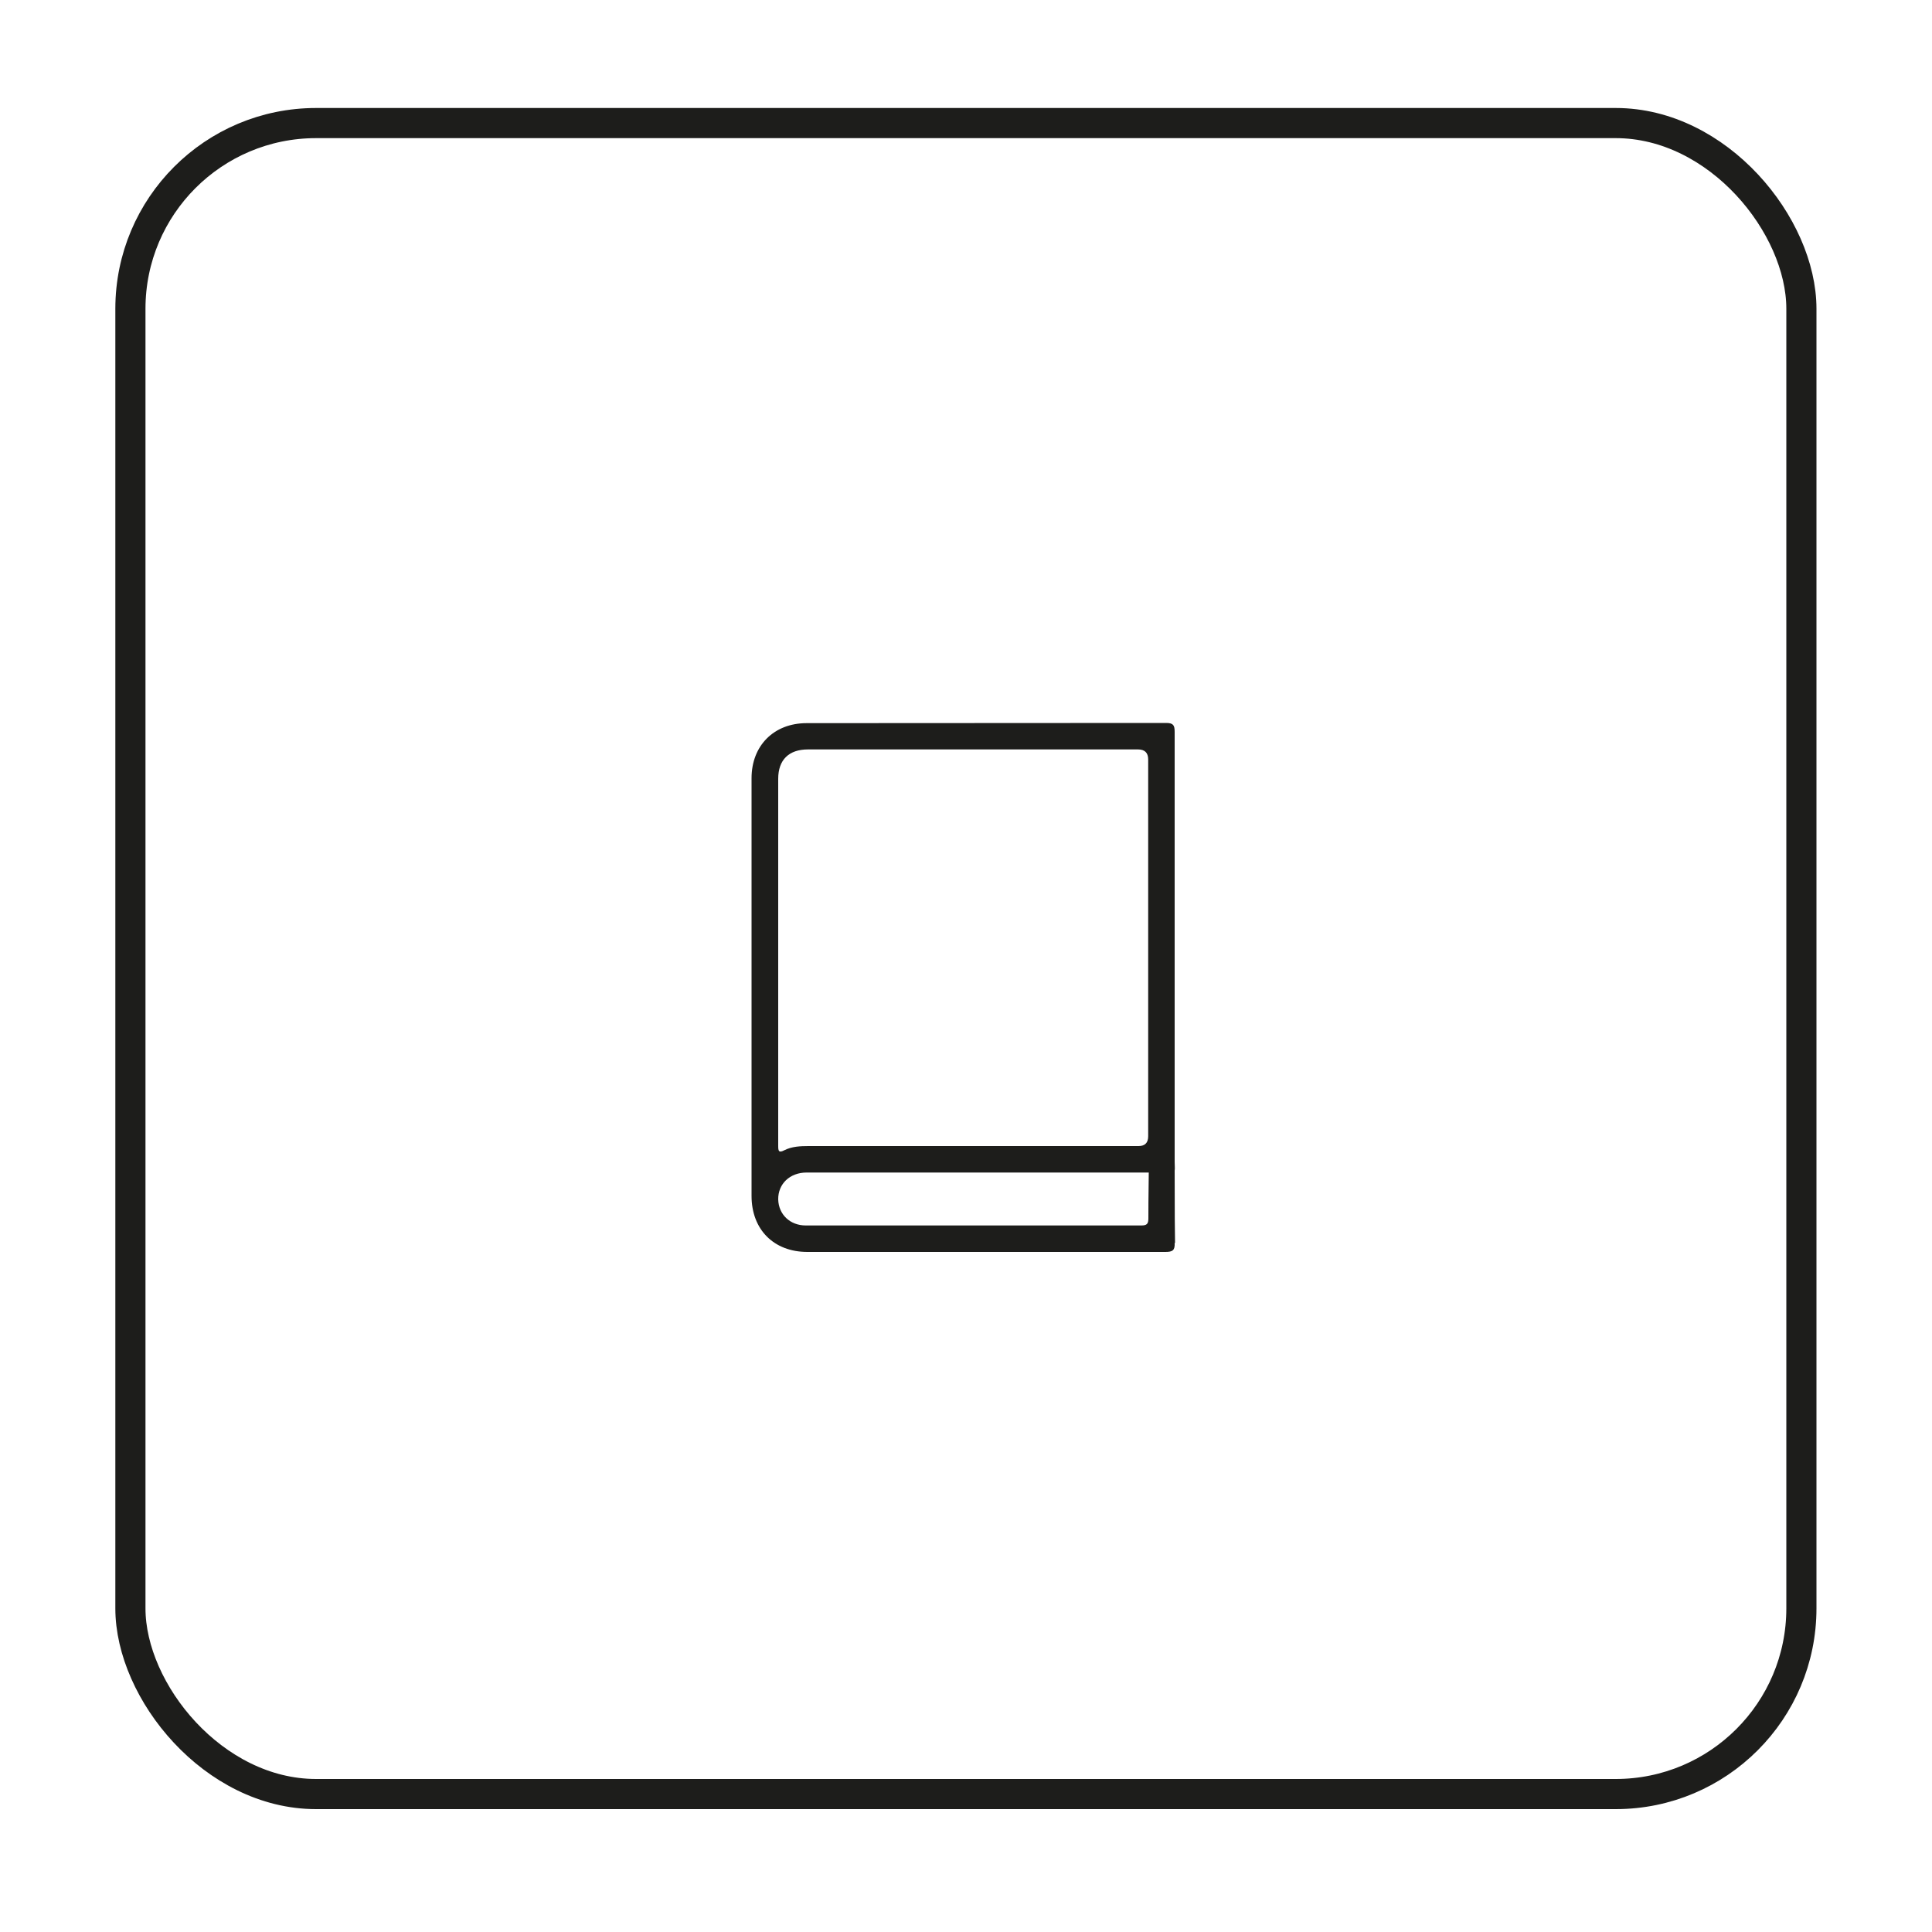
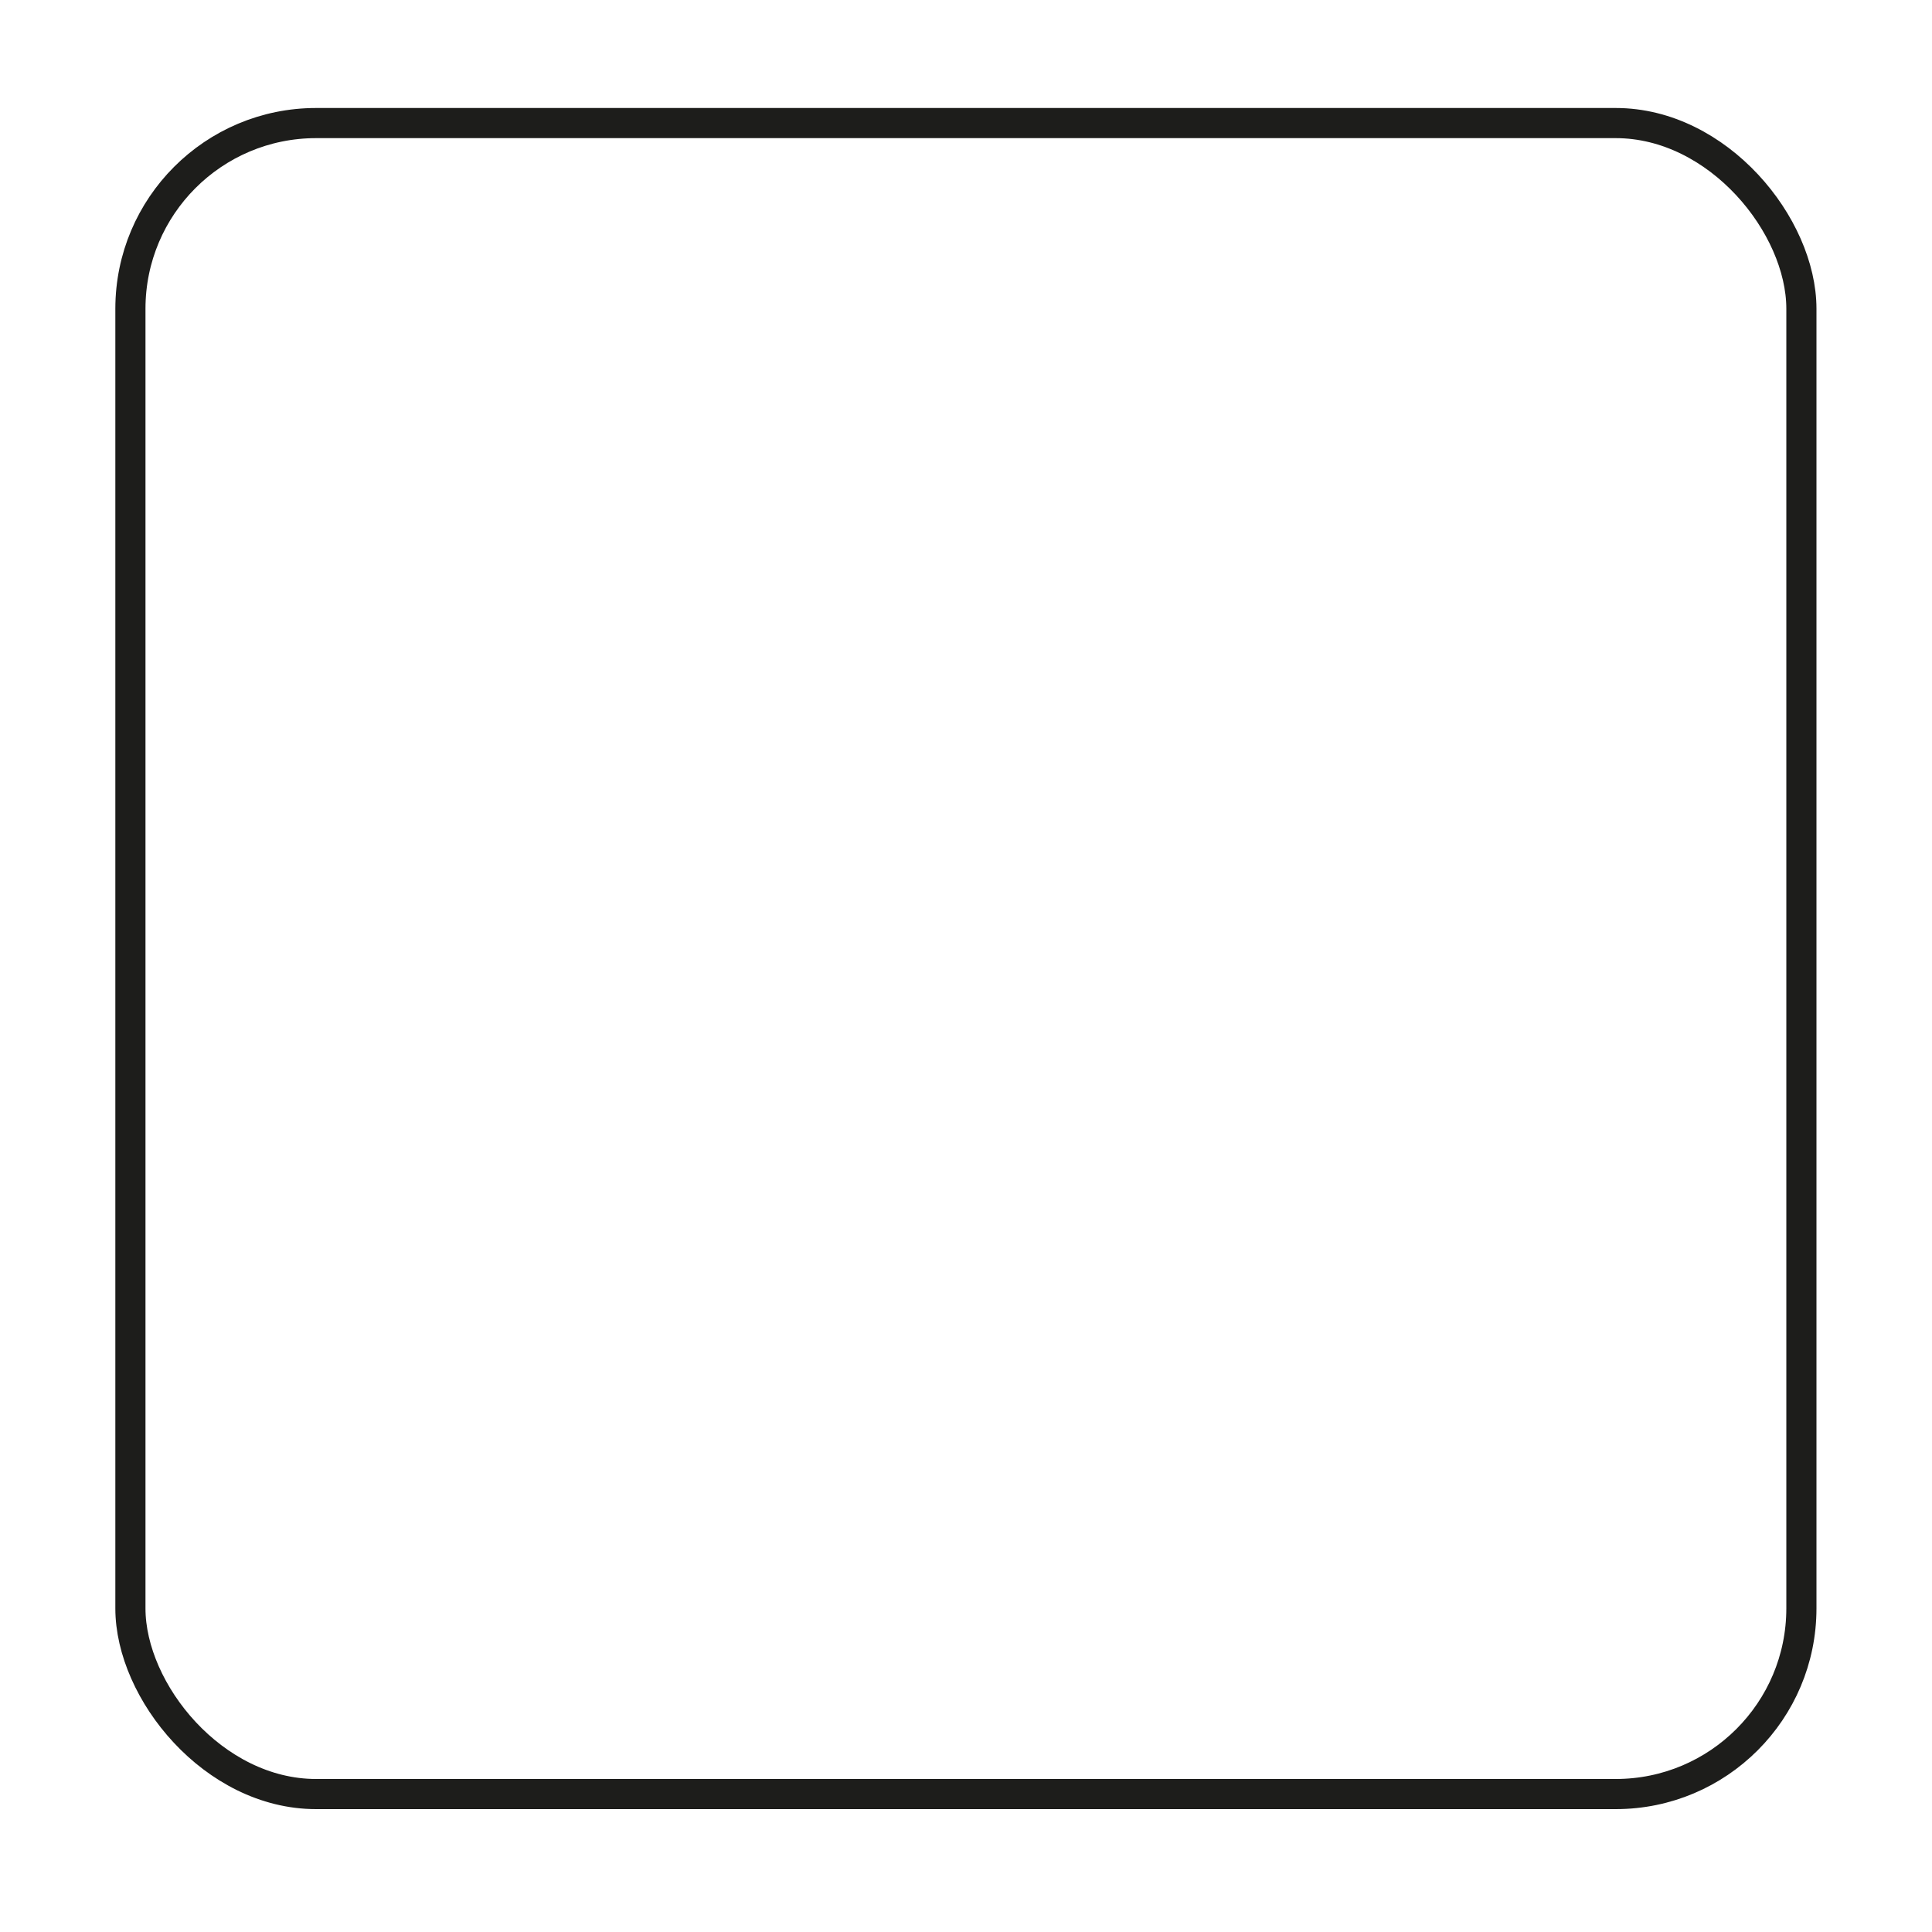
<svg xmlns="http://www.w3.org/2000/svg" id="Camada_1" data-name="Camada 1" viewBox="0 0 100 100">
  <defs>
    <style>      .cls-1 {        fill: #1d1d1b;      }      .cls-2 {        fill: none;        stroke: #1d1d1b;        stroke-miterlimit: 10;        stroke-width: 1.56px;      }    </style>
  </defs>
-   <path class="cls-1" d="M60.82,64.34c-.01-.22-.02-1.78-.02-3.76.02-.08,0-.22,0-.45,0-2.75,0-5.5,0-8.25,0-.34,0-.56,0-.64,0-.05,0-.09,0-.12,0-.7,0-1.4,0-2.1,0-3.71,0-7.43,0-11.14,0-.34-.07-.46-.44-.46-6.2.01-12.41,0-18.61.01-1.69,0-2.85,1.16-2.85,2.85,0,7.21,0,14.41,0,21.62,0,1.74,1.15,2.9,2.89,2.9,6.18,0,12.35,0,18.53,0,.37,0,.5-.08.48-.47ZM40.28,40.31c0-.98.55-1.52,1.54-1.52,5.69,0,11.39,0,17.08,0q.53,0,.53.52c0,3.24,0,6.49,0,9.73,0,3.26,0,6.52,0,9.77q0,.51-.5.51c-5.69,0-11.39,0-17.08,0-.43,0-.87.02-1.26.22-.29.15-.31.02-.31-.23,0-6.33,0-12.67,0-19ZM59.07,63.43c-5.79,0-11.57,0-17.36,0-.82,0-1.41-.57-1.43-1.35-.01-.8.6-1.39,1.47-1.39,5.9,0,11.81,0,17.71,0-.02,1.21-.02,2.11-.02,2.37,0,.29-.08.37-.37.37Z" />
  <rect class="cls-2" x="6.75" y="6.37" width="86.49" height="86.49" rx="9.61" ry="9.61" />
</svg>